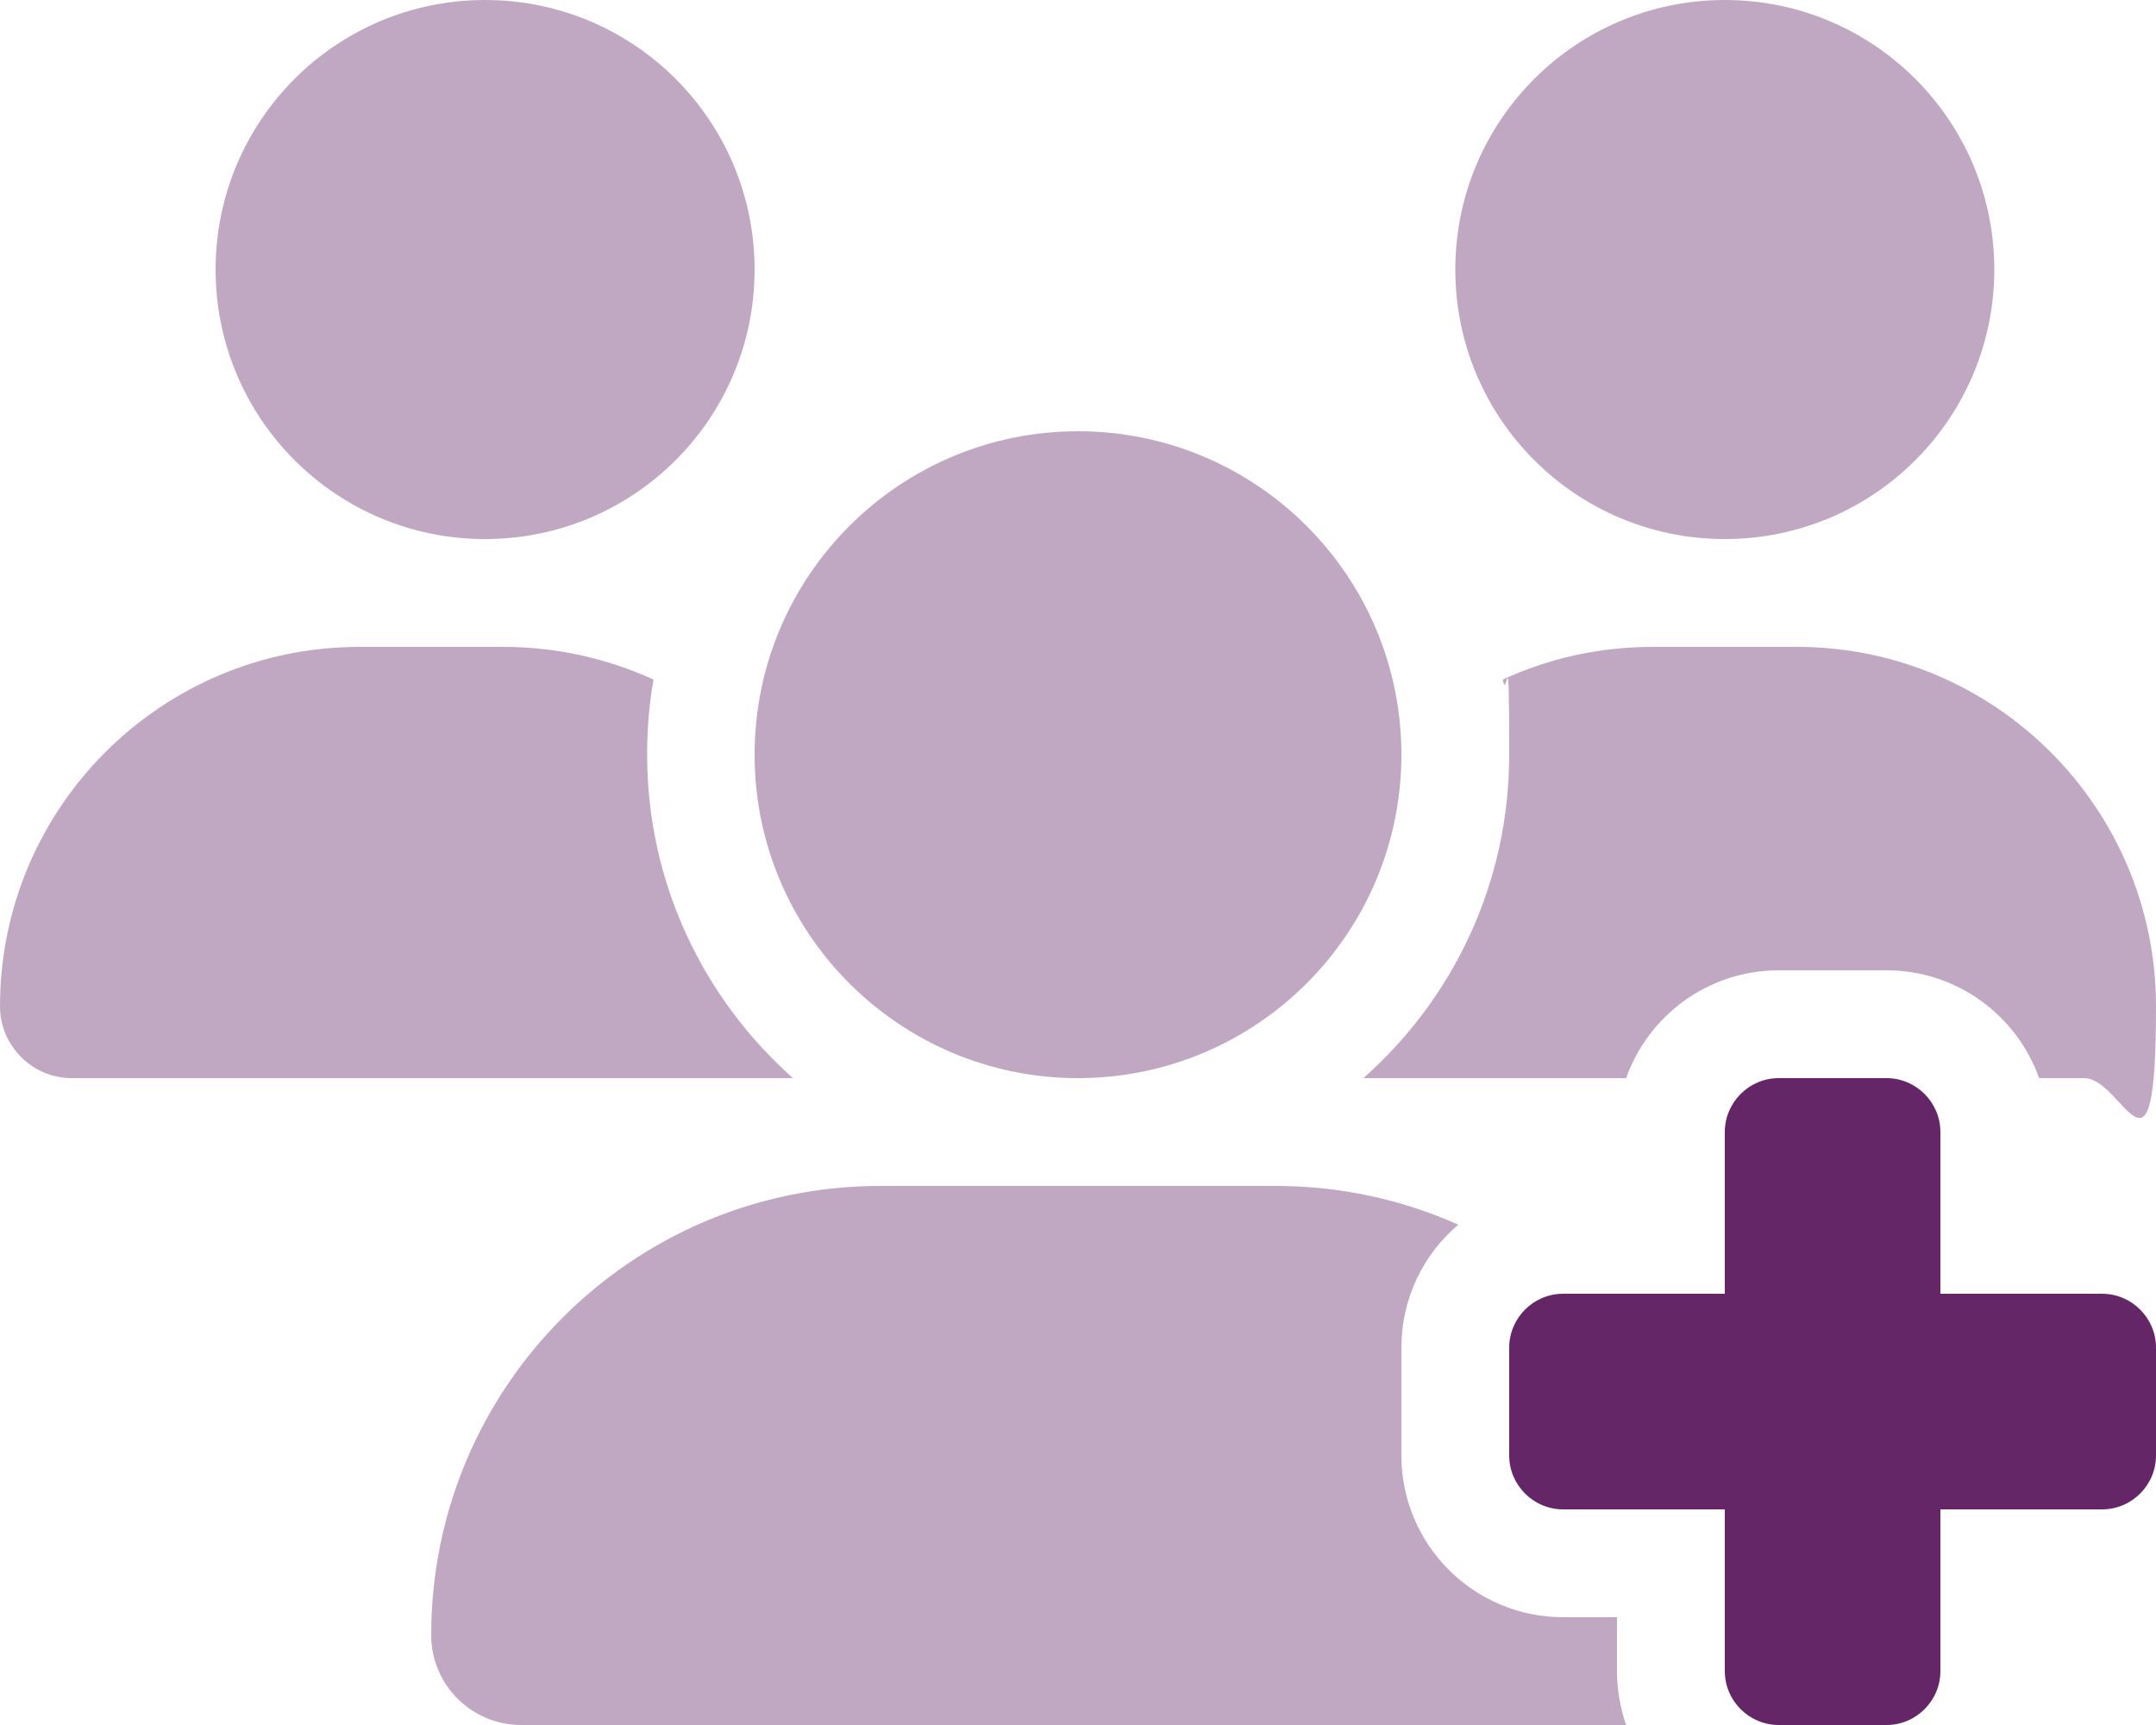
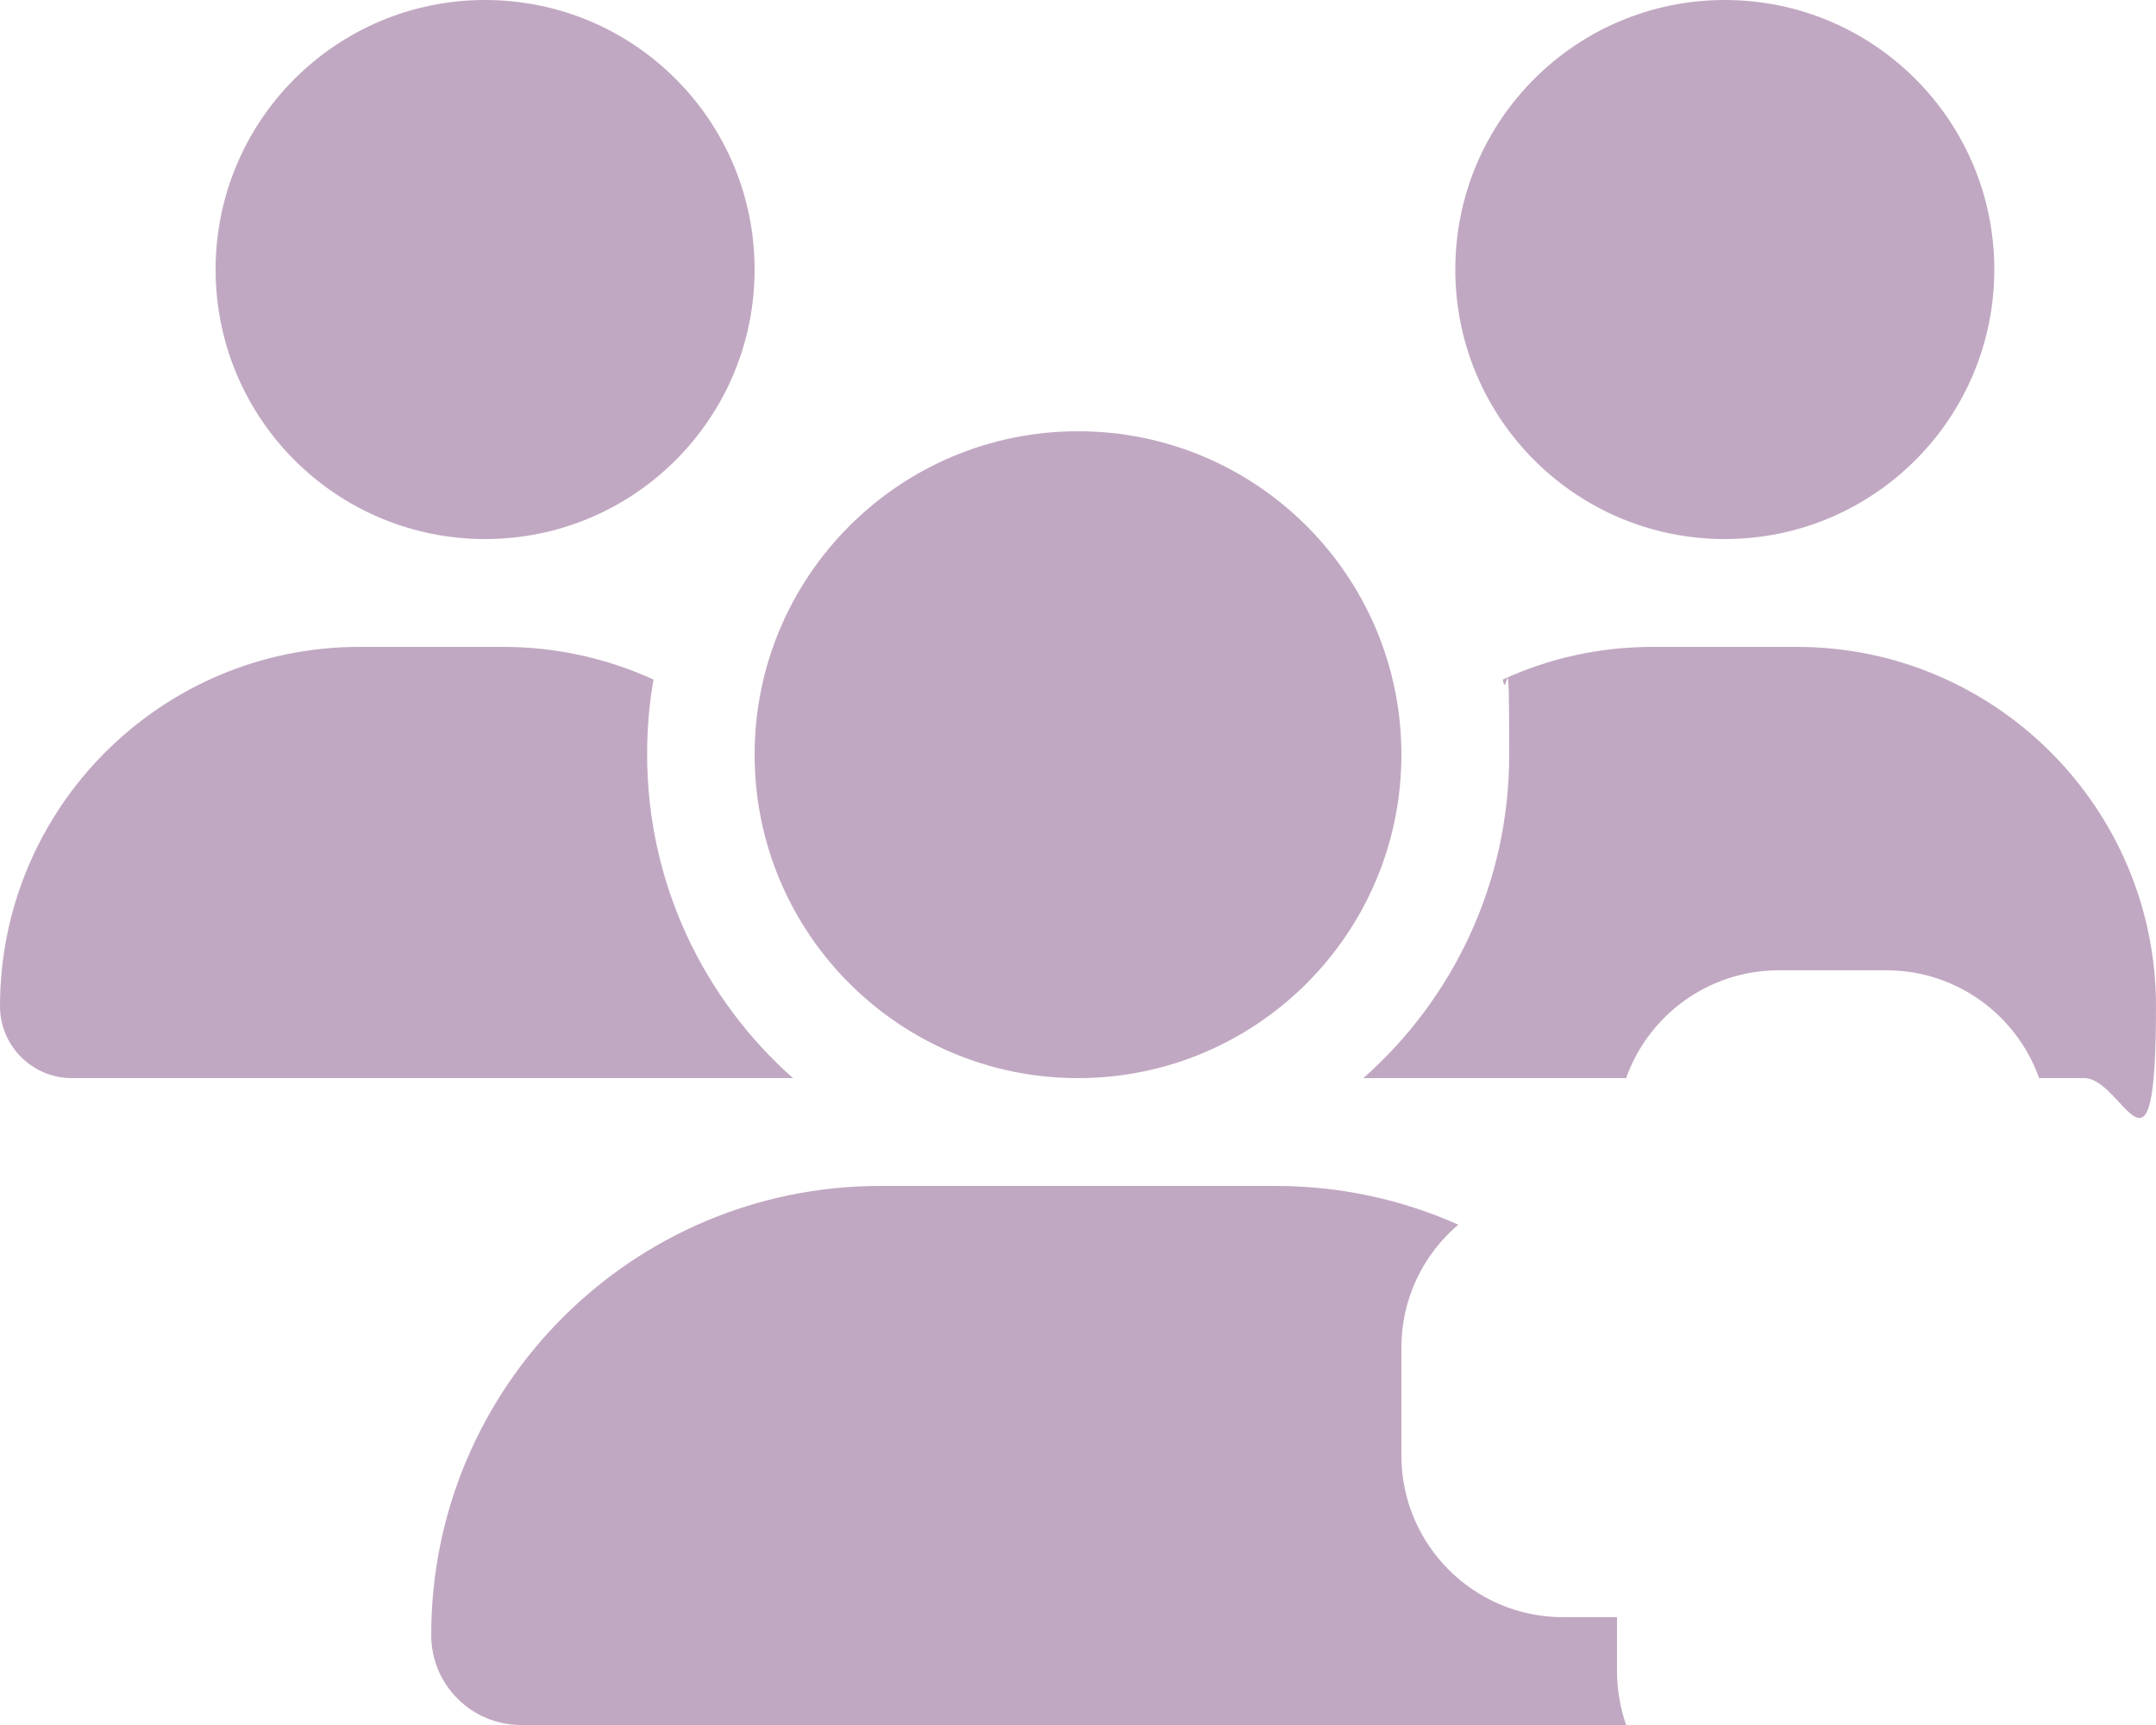
<svg xmlns="http://www.w3.org/2000/svg" id="Layer_1" data-name="Layer 1" version="1.1" viewBox="0 0 640 512">
  <defs>
    <style>
      .cls-1 {
        isolation: isolate;
        opacity: .4;
      }

      .cls-1, .cls-2 {
        fill: #652668;
        stroke-width: 0px;
      }
    </style>
  </defs>
-   <path class="cls-2" d="M528,320c-8.8,0-16,7.2-16,16v48h-48c-8.8,0-16,7.2-16,16v32c0,8.8,7.2,16,16,16h48v48c0,8.8,7.2,16,16,16h32c8.8,0,16-7.2,16-16v-48h48c8.8,0,16-7.2,16-16v-32c0-8.8-7.2-16-16-16h-48v-48c0-8.8-7.2-16-16-16h-32Z" />
  <path class="cls-1" d="M64,80C64,35.8,99.8,0,144,0s80,35.8,80,80-35.8,80-80,80-80-35.8-80-80ZM432,80c0-44.2,35.8-80,80-80s80,35.8,80,80-35.8,80-80,80-80-35.8-80-80ZM106.7,192h42.7c15.9,0,31,3.5,44.6,9.7-1.3,7.2-1.9,14.7-1.9,22.3,0,38.2,16.8,72.5,43.3,96H21.3c-11.7,0-21.3-9.6-21.3-21.3,0-58.9,47.8-106.7,106.7-106.7ZM404.7,320c26.6-23.5,43.3-57.8,43.3-96s-.7-15-1.9-22.3c13.6-6.3,28.7-9.7,44.6-9.7h42.7c58.8,0,106.6,47.8,106.6,106.7s-9.6,21.3-21.3,21.3h-13.4c-6.6-18.6-24.4-32-45.3-32h-32c-20.9,0-38.7,13.4-45.3,32h-78.1.1ZM432.9,363.5c-10.4,8.8-16.9,21.9-16.9,36.5v32c0,26.5,21.5,48,48,48h16v16c0,5.6,1,11,2.7,16H154.7c-14.7,0-26.7-11.9-26.7-26.7,0-73.6,59.7-133.3,133.3-133.3h117.4c19.3,0,37.6,4.1,54.2,11.5ZM320,128c53,0,96,43,96,96s-43,96-96,96-96-43-96-96,43-96,96-96Z" />
</svg>